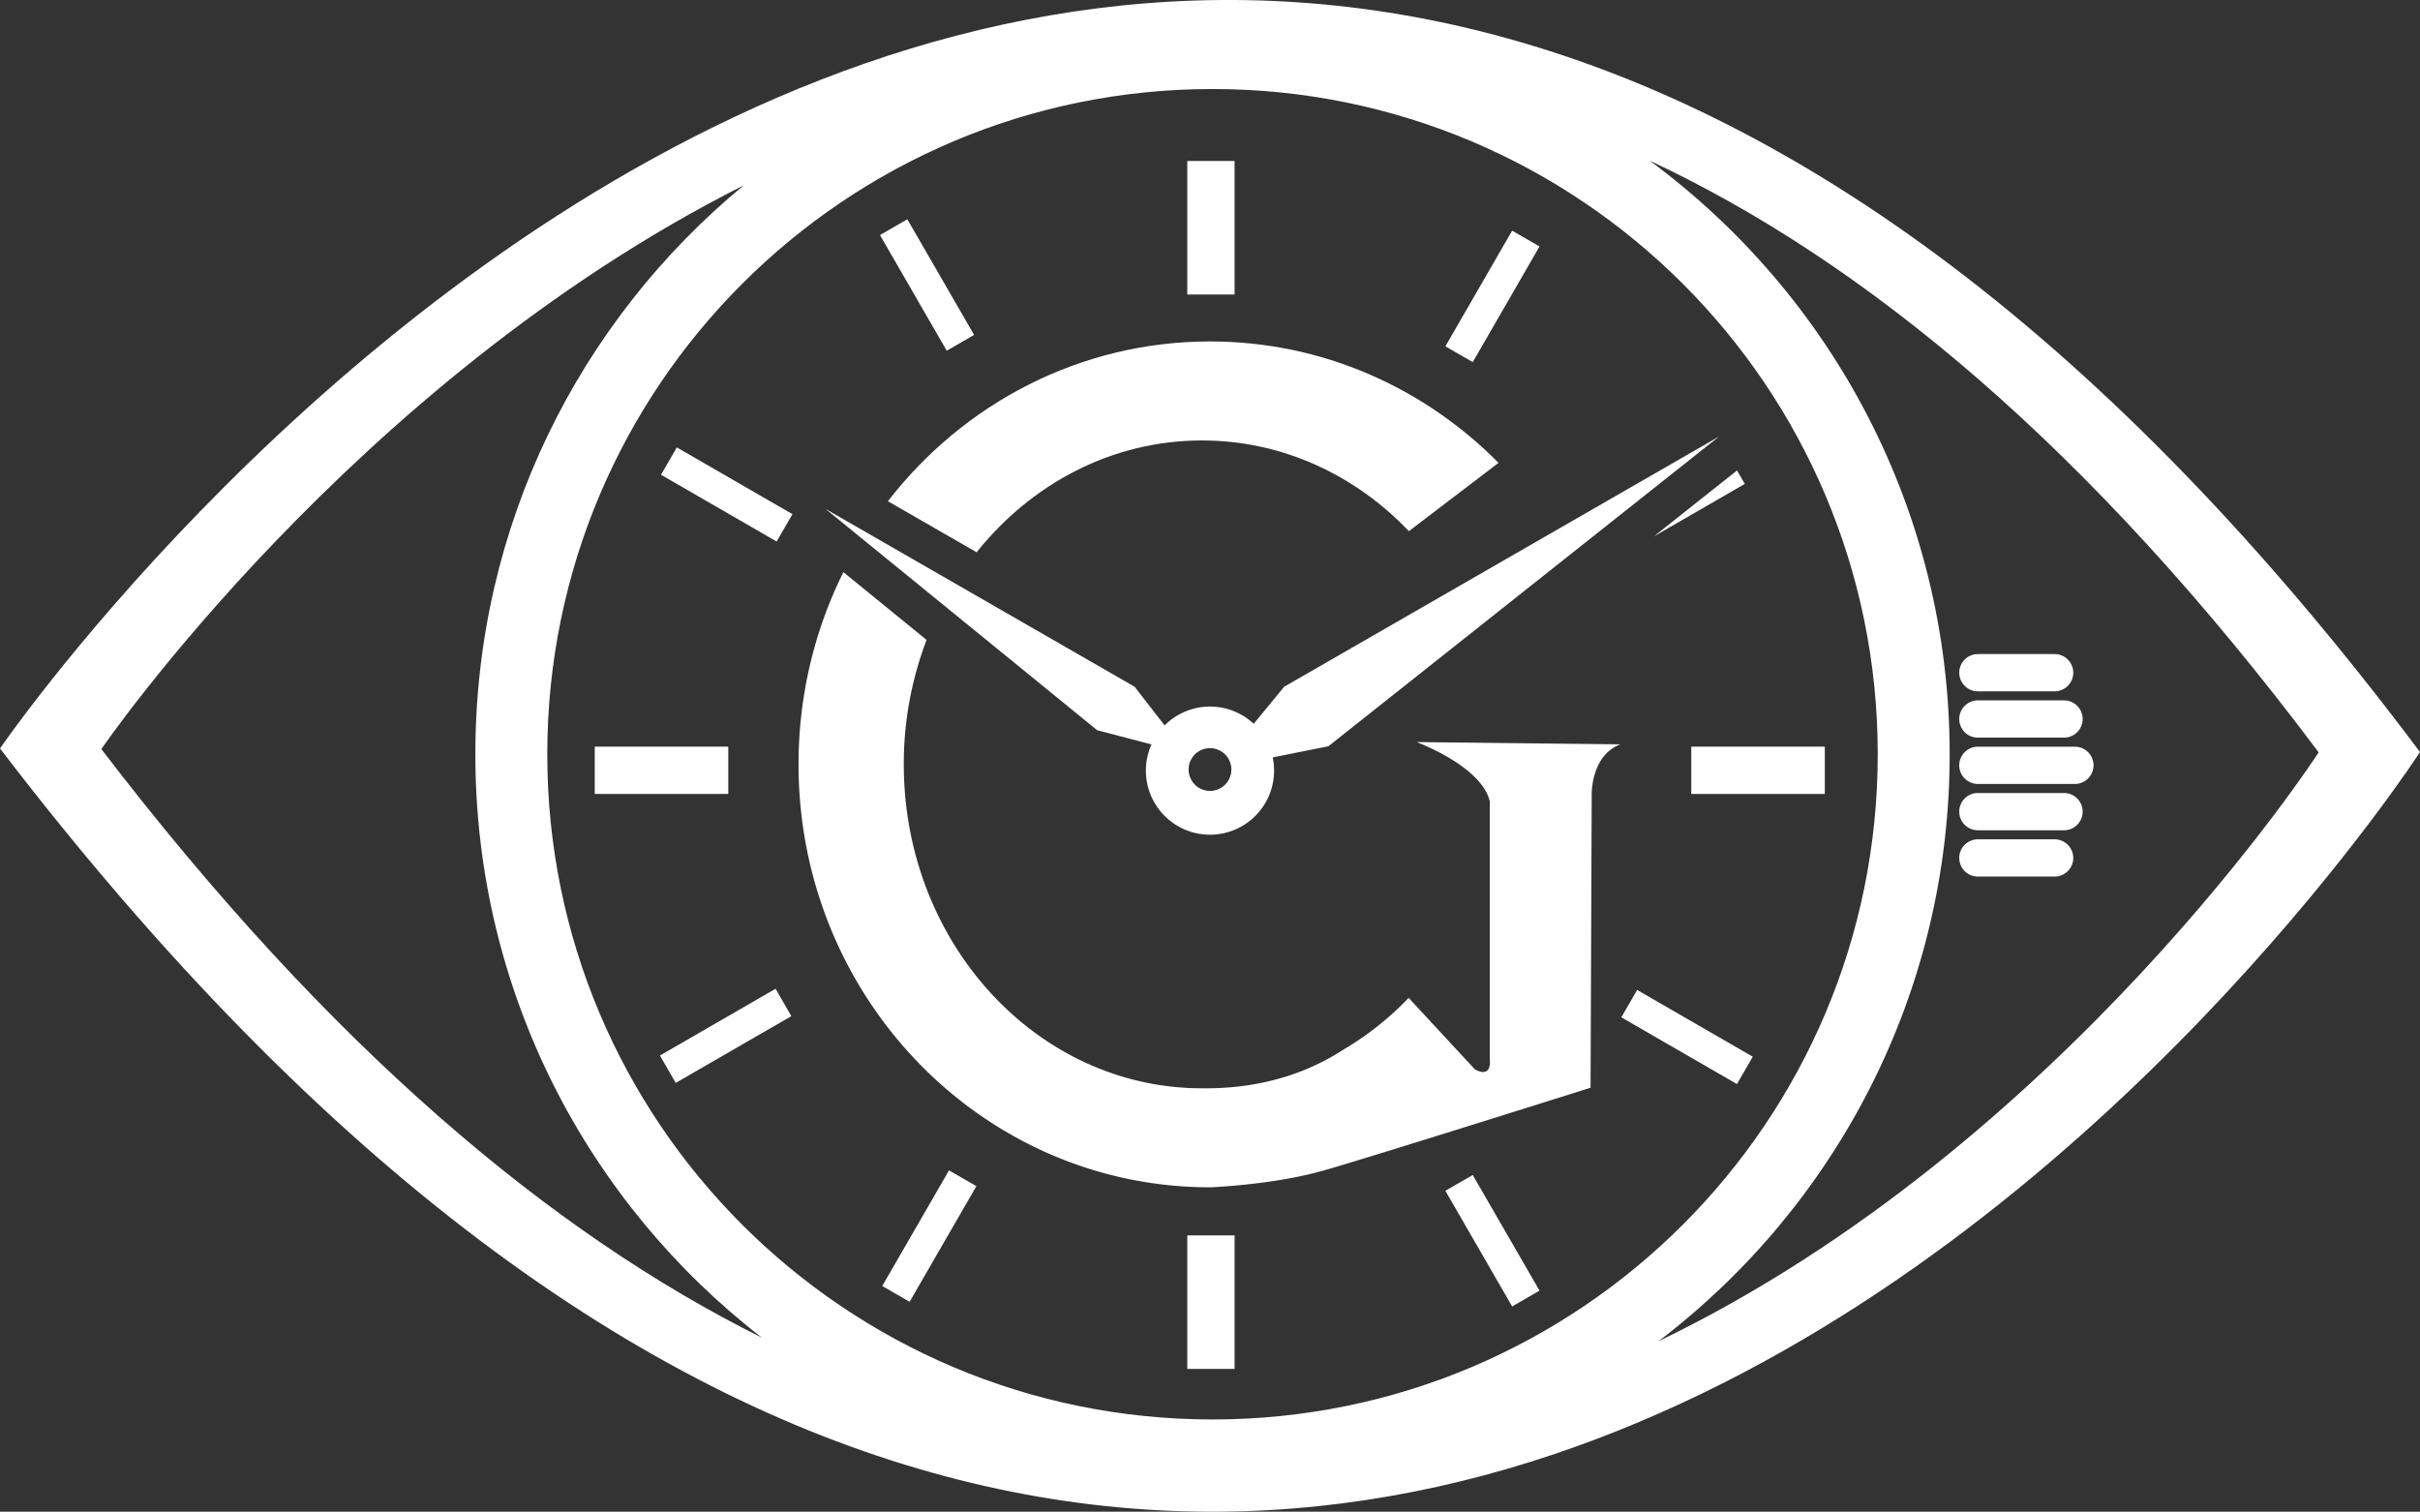
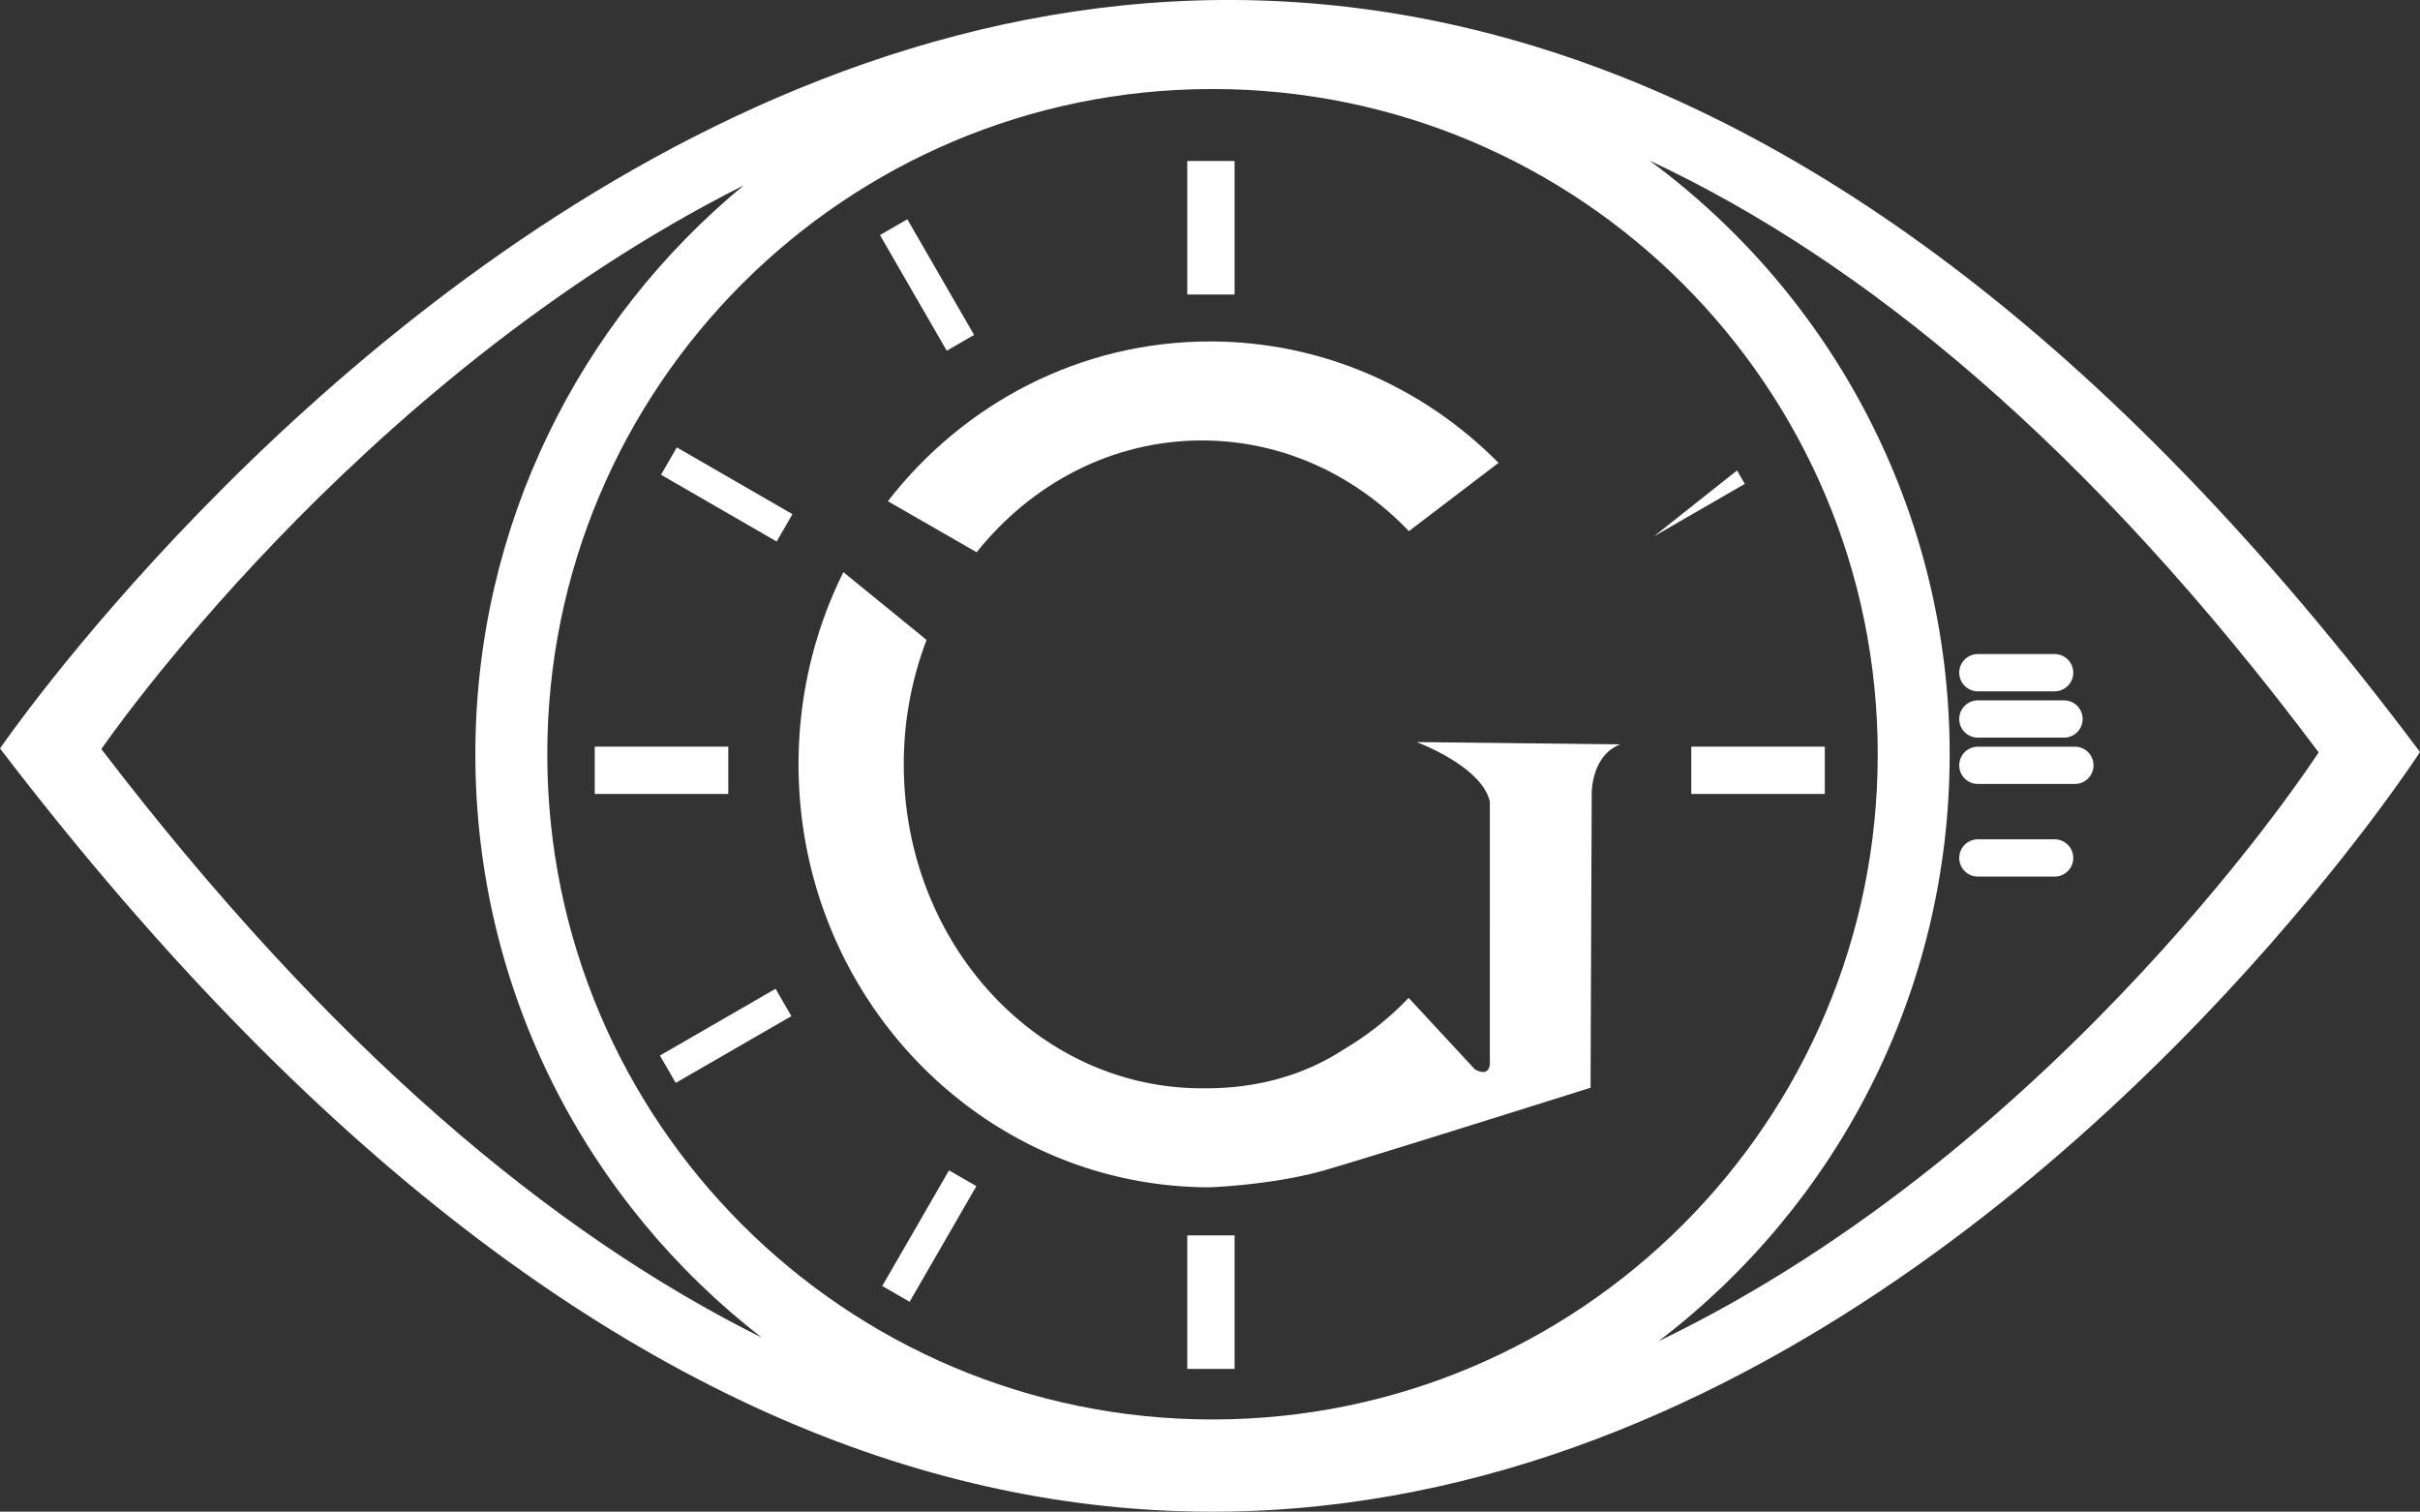
<svg xmlns="http://www.w3.org/2000/svg" viewBox="0 0 4807.14 3002.92" data-name="Calque 1" id="Calque_1">
  <rect x="0" y="0" width="4807.14" height="3002.92" fill="#333333" stroke="none" />
  <defs>
    <style>.cls-1{fill:#fff;}</style>
  </defs>
  <g id="TEXTS">
    <path transform="translate(-404.28 -336.11)" d="M404.28,1822.88C3011.42,5230,5211.42,1830,5211.42,1830,2697.14-1527.12,404.28,1822.88,404.28,1822.88ZM2812.83,3155.8c-729.81,0-1321.43-591.62-1321.43-1321.43S2083,512.94,2812.83,512.94s1321.43,591.63,1321.43,1321.43S3542.63,3155.8,2812.83,3155.8ZM605.6,1824.11s498.47-728.29,1276.05-1119.84c-325.57,268.57-533.11,675.1-533.11,1130.12,0,471.57,222.91,891.07,569.12,1158.87C1501.37,2786.48,1060.24,2418.26,605.6,1824.11Zm3093,1176.38c351.58-267.45,578.54-690.27,578.54-1166.1,0-483.72-234.54-912.65-596.11-1179.27C4106.28,853.91,4554.22,1222,5010.1,1830.66,5010.1,1830.66,4504.05,2612.74,3698.57,3000.49Z" class="cls-1" />
    <path transform="translate(-404.28 -336.11)" d="M4485.71,1709.38H4333.12a37,37,0,0,1-36.95-37h0a37,37,0,0,1,36.95-37h152.59a37,37,0,0,1,36.95,37h0A37,37,0,0,1,4485.71,1709.38Z" class="cls-1" />
    <path transform="translate(-404.28 -336.11)" d="M4504.34,1801.38H4333.13a37,37,0,0,1-36.95-37h0a37,37,0,0,1,36.95-37h171.21a37,37,0,0,1,36.95,37h0A37,37,0,0,1,4504.34,1801.38Z" class="cls-1" />
    <path transform="translate(-404.28 -336.11)" d="M4525.9,1893.38H4333.12a37,37,0,0,1-36.95-37h0a37,37,0,0,1,36.95-37H4525.9a37,37,0,0,1,37,37h0A37,37,0,0,1,4525.9,1893.38Z" class="cls-1" />
-     <path transform="translate(-404.28 -336.11)" d="M4504.34,1985.38H4333.13a37,37,0,0,1-36.95-37h0a37,37,0,0,1,36.95-37h171.21a37,37,0,0,1,36.95,37h0A37,37,0,0,1,4504.34,1985.38Z" class="cls-1" />
-     <path transform="translate(-404.28 -336.11)" d="M4485.71,2077.38H4333.12a37,37,0,0,1-36.95-37h0a37,37,0,0,1,36.95-37h152.59a37,37,0,0,1,36.95,37h0A37,37,0,0,1,4485.71,2077.38Z" class="cls-1" />
+     <path transform="translate(-404.28 -336.11)" d="M4485.71,2077.38H4333.12a37,37,0,0,1-36.95-37h0a37,37,0,0,1,36.95-37h152.59a37,37,0,0,1,36.95,37h0A37,37,0,0,1,4485.71,2077.38" class="cls-1" />
    <rect height="265.26" width="93.98" y="319.78" x="2358.42" class="cls-1" />
    <rect transform="translate(-554.49 907.66) rotate(-30)" height="265.25" width="62.77" y="769.56" x="2214.36" class="cls-1" />
-     <rect transform="translate(479.16 3043.89) rotate(-60)" height="62.77" width="265.25" y="893.53" x="3236.3" class="cls-1" />
    <rect transform="translate(-1696.7 3008.44) rotate(-60)" height="62.77" width="265.25" y="2760.18" x="2117.67" class="cls-1" />
    <rect transform="translate(-1353.86 907.48) rotate(-30)" height="62.77" width="265.25" y="2362.31" x="1713.09" class="cls-1" />
    <polygon points="3465.9 961.24 3285.22 1065.55 3450.47 934.52 3465.9 961.24" class="cls-1" />
    <rect transform="translate(-622.07 1923.35) rotate(-60)" height="265.25" width="62.77" y="1185.72" x="1816.49" class="cls-1" />
-     <rect transform="translate(-601.67 4114.24) rotate(-60)" height="265.25" width="62.77" y="2263.5" x="3724.09" class="cls-1" />
-     <rect transform="translate(-1353.27 1723.62) rotate(-30)" height="265.25" width="62.77" y="2668.03" x="3337.53" class="cls-1" />
    <rect height="93.98" width="265.26" y="1483.16" x="1181.41" class="cls-1" />
    <rect height="93.98" width="265.26" y="1483.16" x="3359.6" class="cls-1" />
    <rect height="265.26" width="93.98" y="2454.02" x="2358.42" class="cls-1" />
    <path transform="translate(-404.28 -336.11)" d="M3381,1255.55l-178.06,135.66c-106.52-111.55-251.4-180.16-411-180.16-178.78,0-339.06,86-447.66,222.11L2168,1331.75c149.75-193.39,380.74-317.37,639.89-317.37C3031.12,1014.38,3233.47,1106.4,3381,1255.55Z" class="cls-1" />
    <path transform="translate(-404.28 -336.11)" d="M3566.07,1914.76l-1,256.57-1.27,325.49S3207,2609.38,3068.47,2651c-12.71,3.82-23.58,7-32.17,9.52-102.31,29.55-228.45,34.1-228.45,34.1-451.4,0-817.34-376.14-817.34-840.13,0-137.5,32.14-267.28,89.11-381.84l165.26,134.63a689.79,689.79,0,0,0-45.29,247.21c0,355.37,265.18,643.46,592.29,643.46,125.15,1.5,217.27-35.28,281.27-77a599.15,599.15,0,0,0,129.3-102.64l131.71,142.16c34.1,18.19,29.55-18.19,29.55-18.19V1928.4c-15.91-70.48-145.51-118.23-145.51-118.23l164.71,1.85,240,2.7C3563.8,1837.45,3566.07,1914.76,3566.07,1914.76Z" class="cls-1" />
-     <path transform="translate(-404.28 -336.11)" d="M3819.21,1203.09l-864,497.18-60.54,73.59a127.35,127.35,0,0,0-177,3.22l-59.59-76.81-613.89-353.18,539.62,439.58,107.8,28.23a127.32,127.32,0,1,0,240.8,25.74l110.68-22.14ZM2807.85,1907.18a42.45,42.45,0,1,1,42.44-42.44A42.44,42.44,0,0,1,2807.85,1907.18Z" class="cls-1" />
  </g>
</svg>